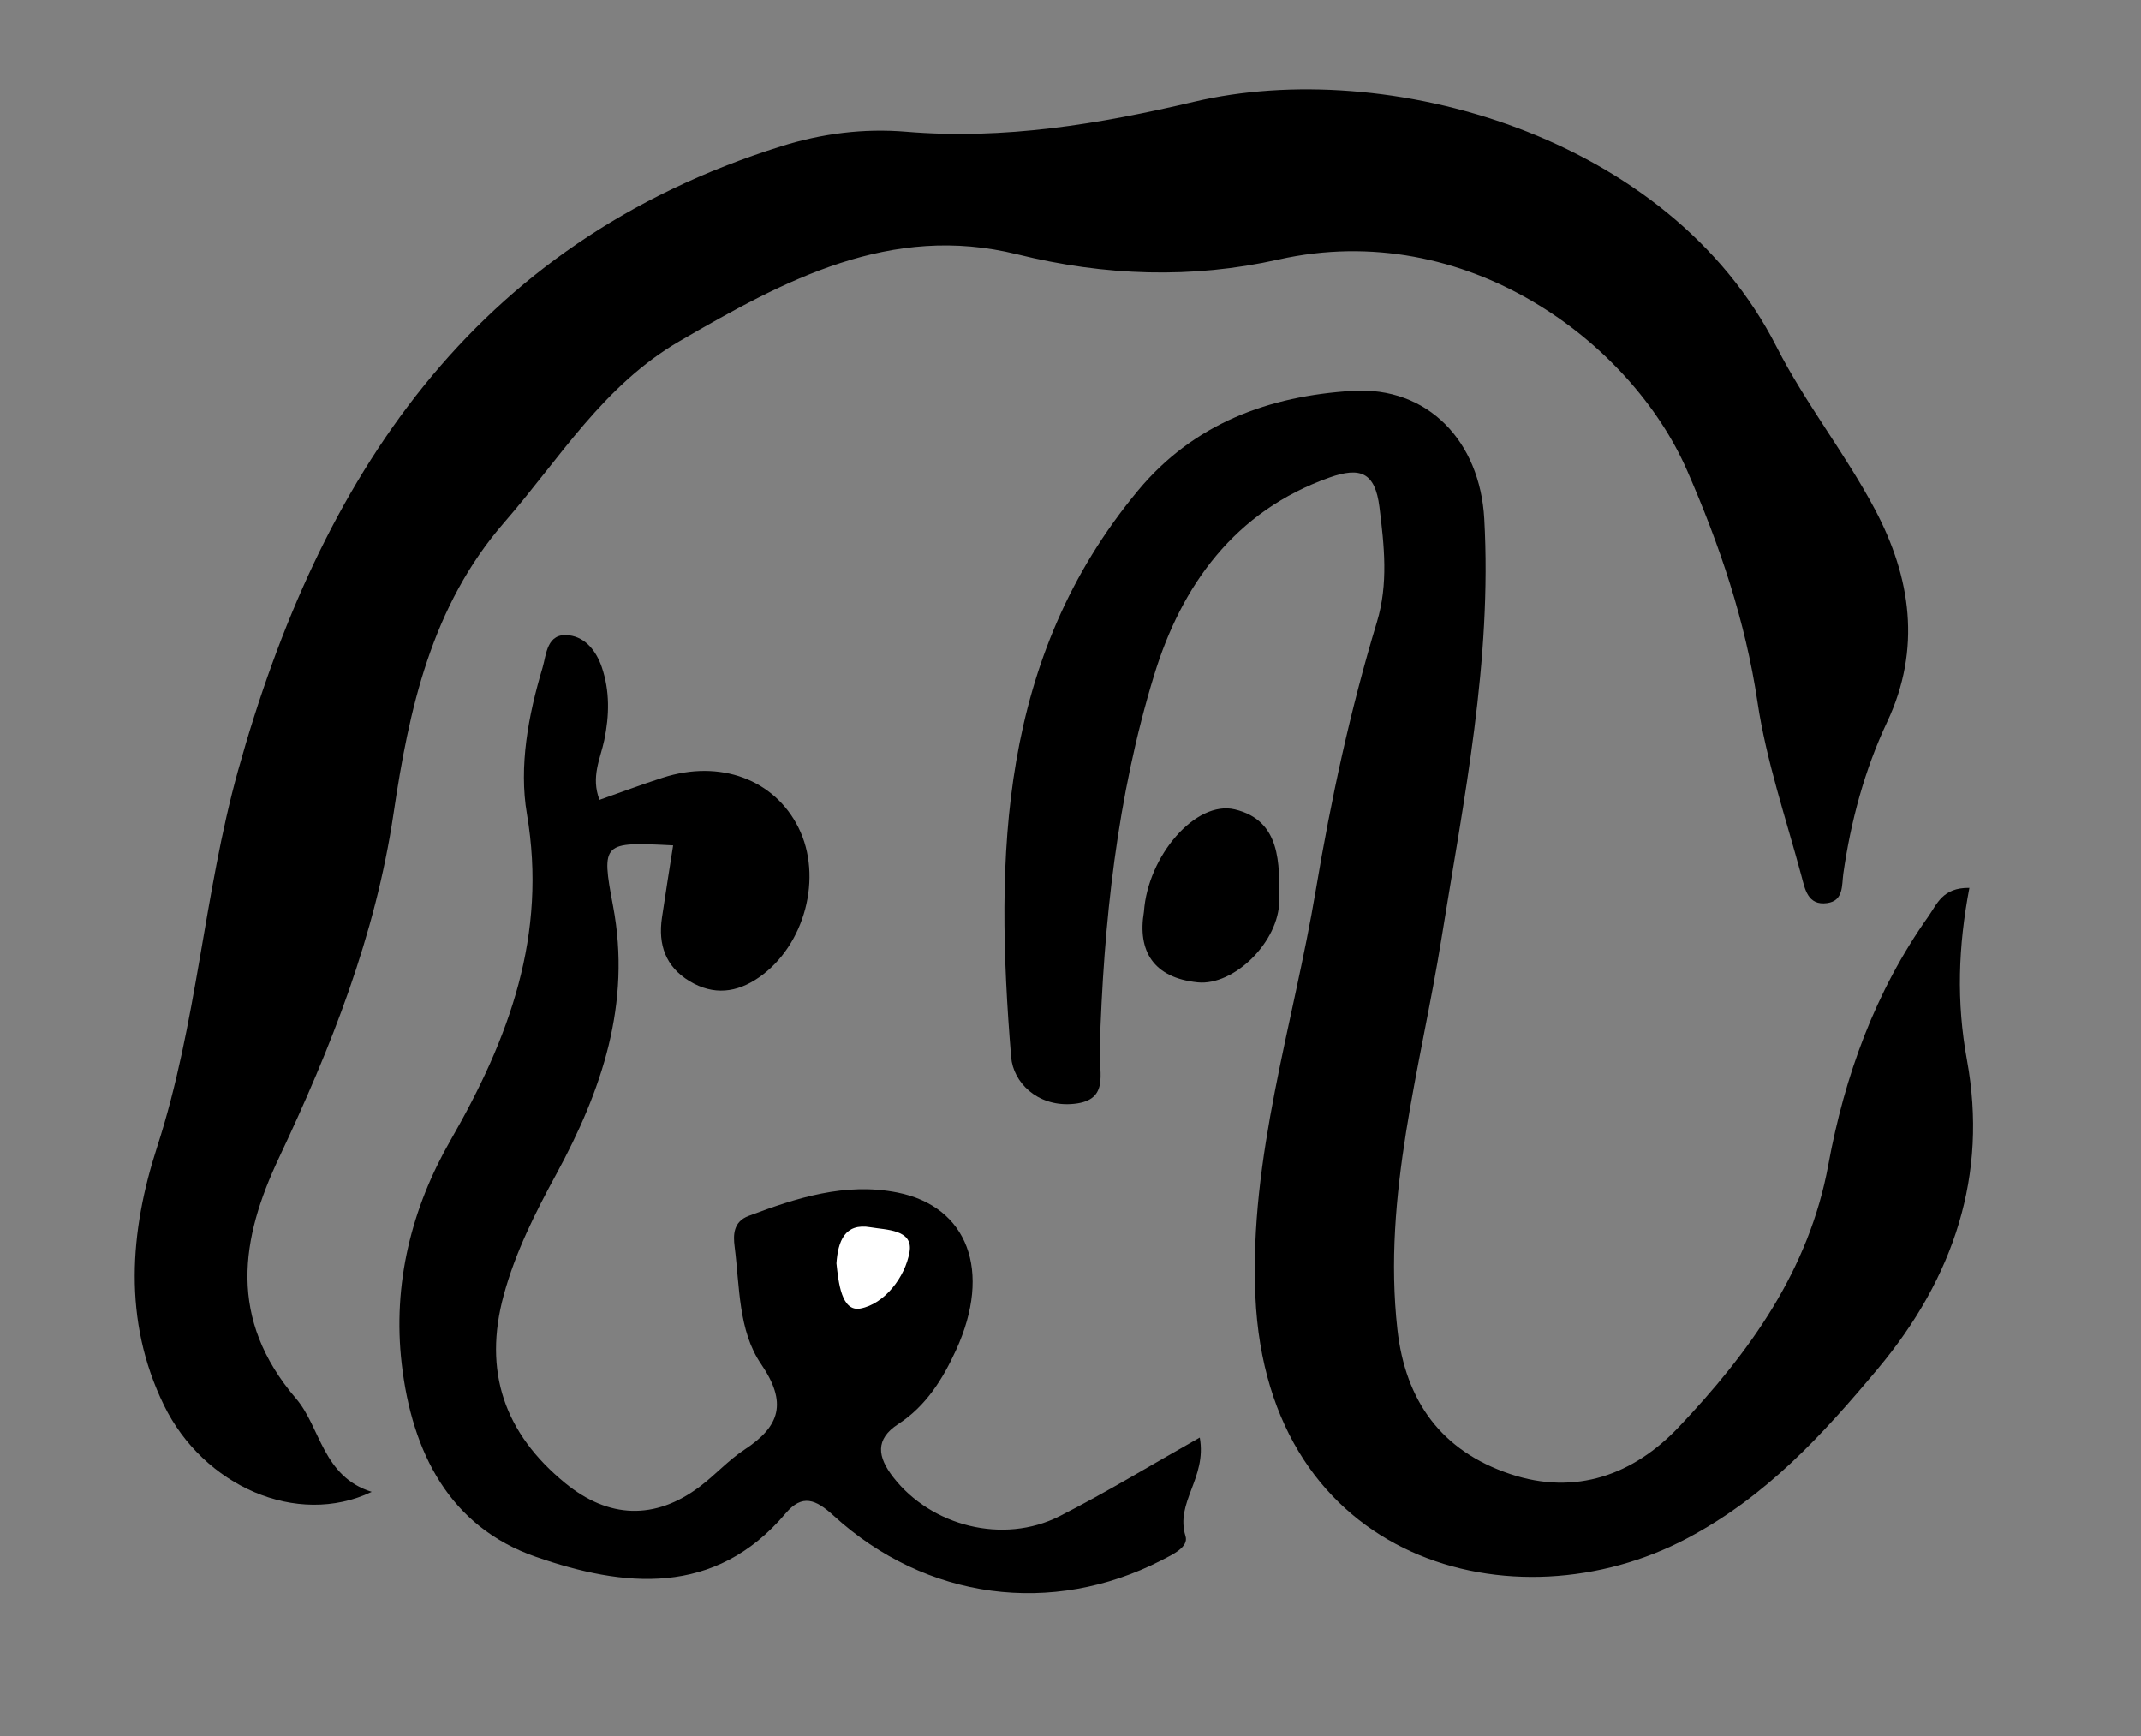
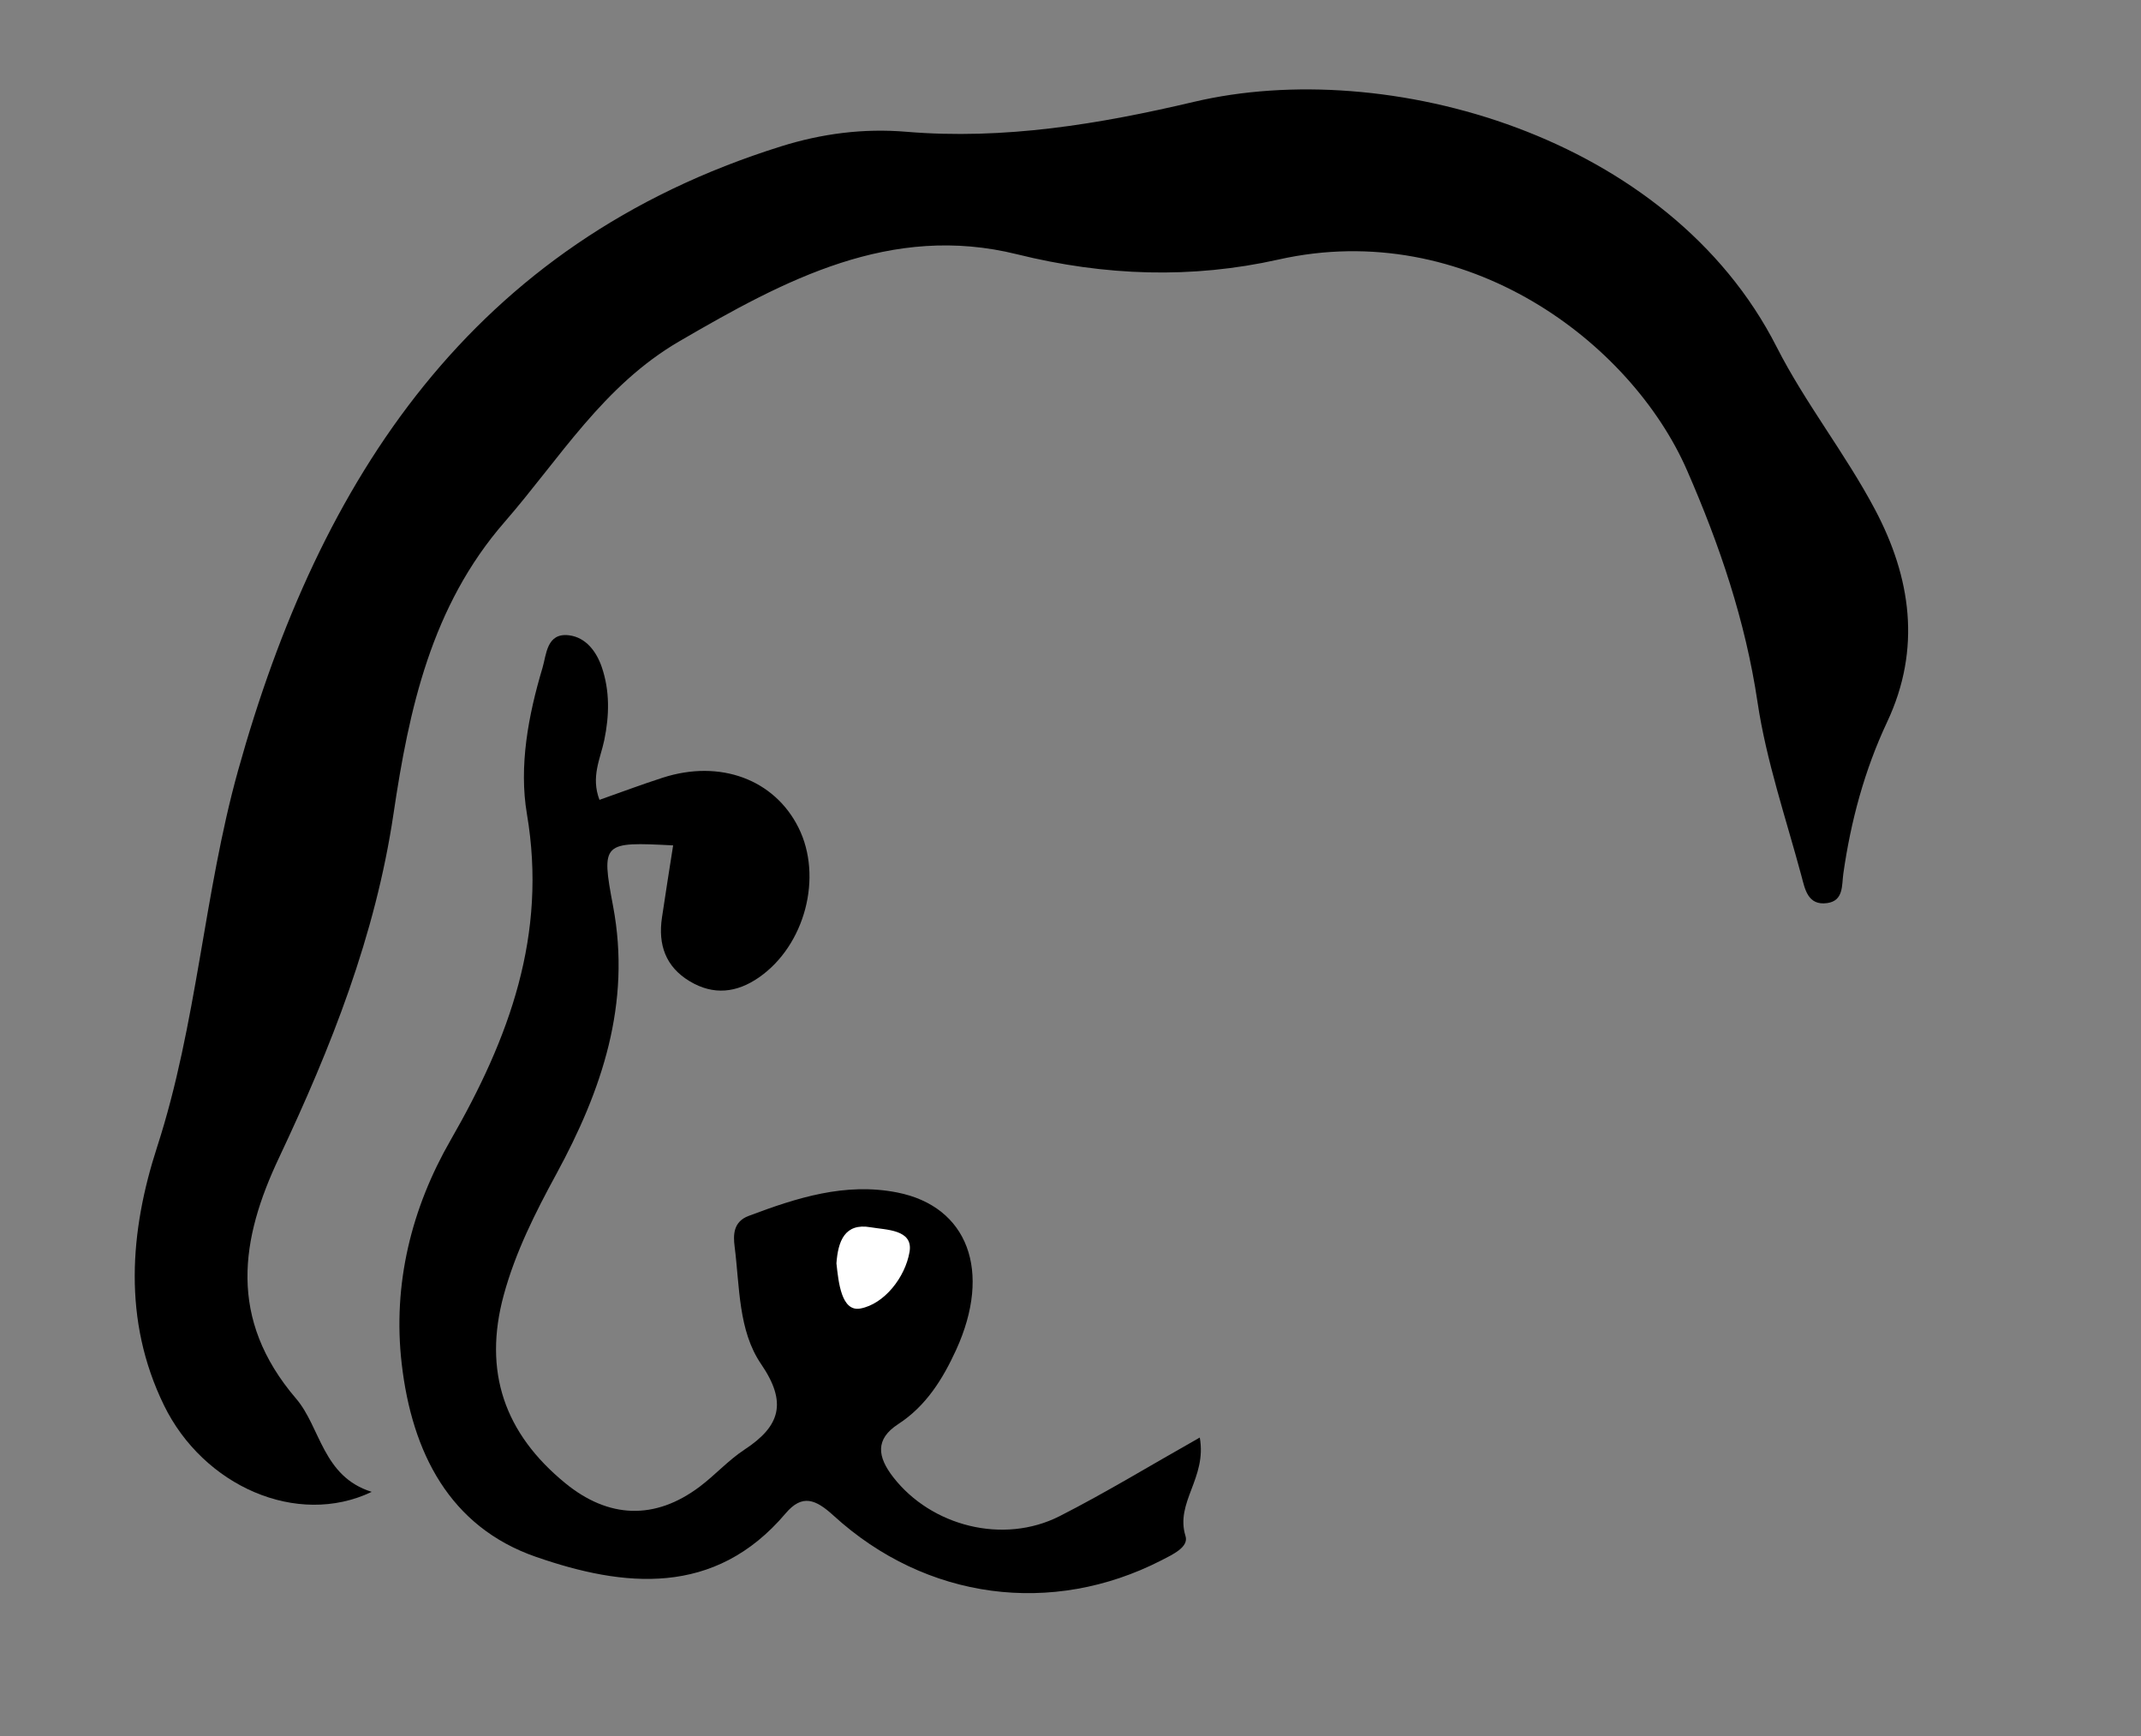
<svg xmlns="http://www.w3.org/2000/svg" version="1.1" id="Layer_1" x="0px" y="0px" viewBox="0 0 867.91 703.71" style="enable-background:new 0 0 867.91 703.71;" xml:space="preserve">
  <rect x="0" y="0" width="867.91" height="703.71" fill="#808080" stroke="none" />
  <style type="text/css">
	.st0{fill:#FFFFFF;}
</style>
  <path d="M150.69,604.74c-30.31,14.47-68.28-2.4-84.23-35.12c-16.83-34.54-13.82-70.6-2.77-104.68  c16.22-50.02,18.92-102.7,32.81-152.56c32.93-118.16,94.8-213.79,220.05-253.03c16.68-5.23,33.58-7.38,50.79-5.94  c39.71,3.33,78.27-3.07,116.68-12.13c78.02-18.41,192.47,13.4,236.19,99.35c11.61,22.83,27.89,43.27,39.89,65.94  c14.52,27.43,18.88,56.36,4.92,86.05c-9.17,19.51-14.74,40.17-17.78,61.53c-0.66,4.67,0.18,10.97-6.52,11.92  c-7.96,1.13-9.05-5.81-10.47-11.06c-6.29-23.38-14.24-46.57-17.79-70.39c-4.91-32.95-15.34-63.65-28.55-93.91  c-22.66-51.93-89.53-102.57-165.6-85.51c-35.09,7.87-70.39,6.71-105.95-2.11c-51.29-12.72-94.27,10.42-136.91,35.22  c-30.95,18-48.54,47.6-70.92,73.32c-29.73,34.16-38.73,75.95-45.01,118.25c-7.35,49.49-25.3,94.69-46.43,139.46  c-15.48,32.79-20.88,65.11,6.96,97.63C129.98,578.57,130.76,598.55,150.69,604.74z" />
-   <path d="M798.34,359.9c-4.52,23.86-5.31,46.11-0.97,69.87c8.48,46.4-5.16,88.05-36.18,125.11c-22.6,26.99-45.12,51.65-77.23,68.67  c-69.72,36.96-170.29,10.15-175.06-98.18c-2.48-56.41,15.36-109.99,24.53-164.76c6.13-36.58,13.95-72.86,24.72-108.42  c4.7-15.5,2.99-30.89,1.04-46.64c-1.76-14.2-7.84-16.37-20.2-12.01c-38.56,13.62-60.06,43.93-71.11,80.05  c-15.06,49.18-20.55,100.53-22.09,152.04c-0.29,9.79,4.22,20.98-11.7,21.91c-13.73,0.8-23.36-8.79-24.2-19.08  c-6.71-81.65-4.93-161.74,51.44-229.63c22.8-27.46,53.35-38.29,86.78-40.39c30.92-1.95,51.83,20.65,53.57,51.8  c3.21,57.53-8.23,113.43-17.26,169.72c-8.44,52.62-23.99,104.47-17.96,158.83c3.25,29.28,17.96,49.4,45.73,58.71  c26.59,8.91,50.05,0.28,68.34-19.03c28.68-30.28,52.79-63.59,60.62-106.27c6.64-36.14,19-70.25,40.46-100.58  C785.27,366.47,787.39,359.76,798.34,359.9z" />
  <path d="M486.36,582.72c2.95,16.5-10.05,26.23-5.78,39.95c1.38,4.44-5.17,7.46-9.81,9.84c-44.22,22.67-95.32,16.14-132.86-18.14  c-7.25-6.62-12.69-8.88-19.44-0.91c-28.81,34.04-65.79,29.92-101.22,17.62c-35.01-12.15-50.23-42.31-54.4-78.18  c-3.78-32.51,4.04-63.3,19.79-90.7c23.84-41.45,39.28-83.22,30.95-132.3c-3.28-19.34,0.56-39.92,6.33-59.2  c1.59-5.3,1.64-14.34,10.8-13.17c6.83,0.87,11.08,6.63,13.22,12.87c3.3,9.66,3.09,19.64,1.01,29.65  c-1.57,7.51-5.51,14.84-1.94,24.18c8.63-3.04,17.06-6.22,25.64-8.98c23.25-7.5,45.27,0.67,55.04,20.24  c9.95,19.94,2.66,47.72-16,60.7c-9.02,6.27-18.45,7.38-28.13,1.56c-9.78-5.88-12.82-14.85-11.23-25.71  c1.43-9.77,3.01-19.51,4.54-29.35c-28.6-1.46-29.24-1.34-24.35,24.6c7.46,39.6-4.58,74.76-23.01,108.64  c-8.55,15.72-16.55,31.59-21.29,48.97c-8.46,30.98,0.24,56.13,24.93,76.32c17.51,14.32,36.31,15.1,54.51,1.4  c6.27-4.72,11.62-10.73,18.15-15.01c14.47-9.5,17.41-19.03,6.72-34.67c-9.29-13.58-8.65-31.37-10.73-47.61  c-0.6-4.71-0.59-10.08,5.66-12.44c19.46-7.33,39.17-13.68,60.28-9.5c28.57,5.66,38.48,31.84,23.83,63.85  c-5.33,11.64-12.11,22.67-23.45,30.03c-9.45,6.13-8.45,13.27-1.99,21.57c15.38,19.77,44.54,27.37,67.43,15.74  C448.37,605,466.46,593.95,486.36,582.72z" />
-   <path d="M463.73,369.54c1.58-22.62,20.97-45.22,36.84-41.44c18.84,4.5,18.05,22.22,18.03,36.78c-0.03,17.03-18.55,34.81-33.1,33.32  C467.58,396.37,461.02,385.5,463.73,369.54z" />
  <path class="st0" d="M339.07,512.11c0.64-8.9,3.3-16.47,13.84-14.63c6.27,1.09,17.36,0.83,15.8,9.97  c-1.76,10.33-10.24,21.14-19.9,22.96C341.06,531.88,339.91,519.72,339.07,512.11z" />
</svg>